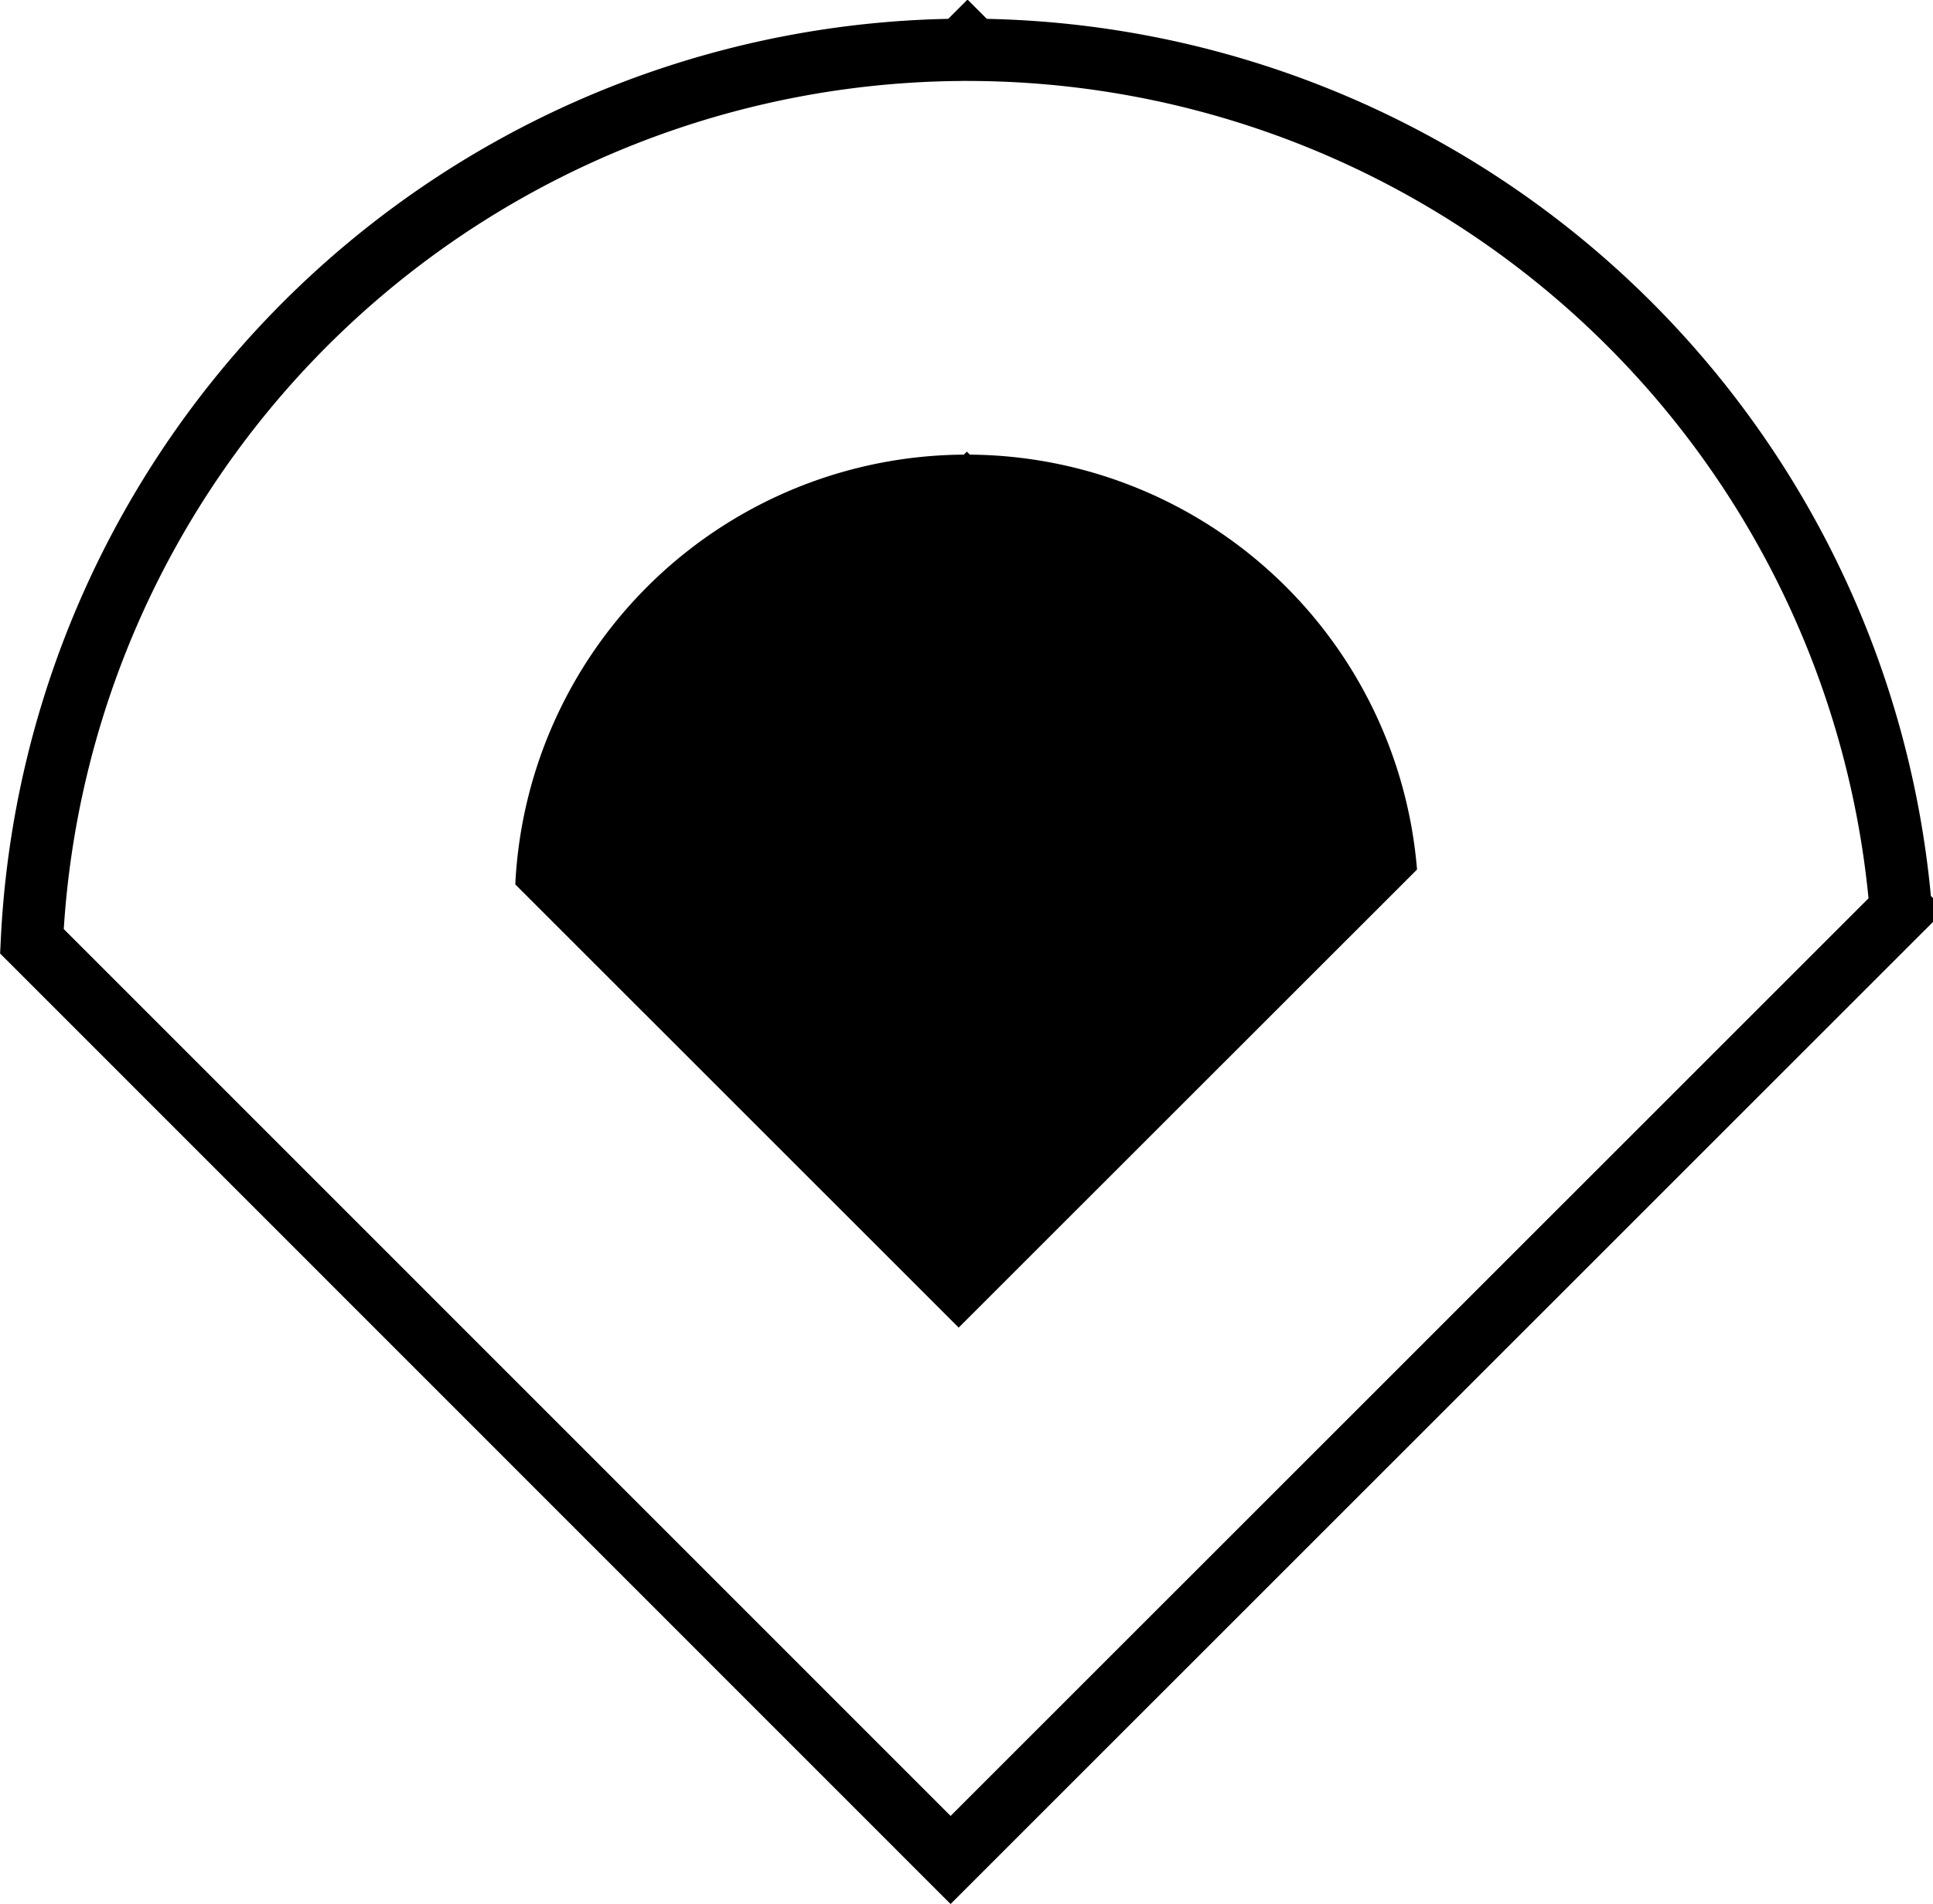
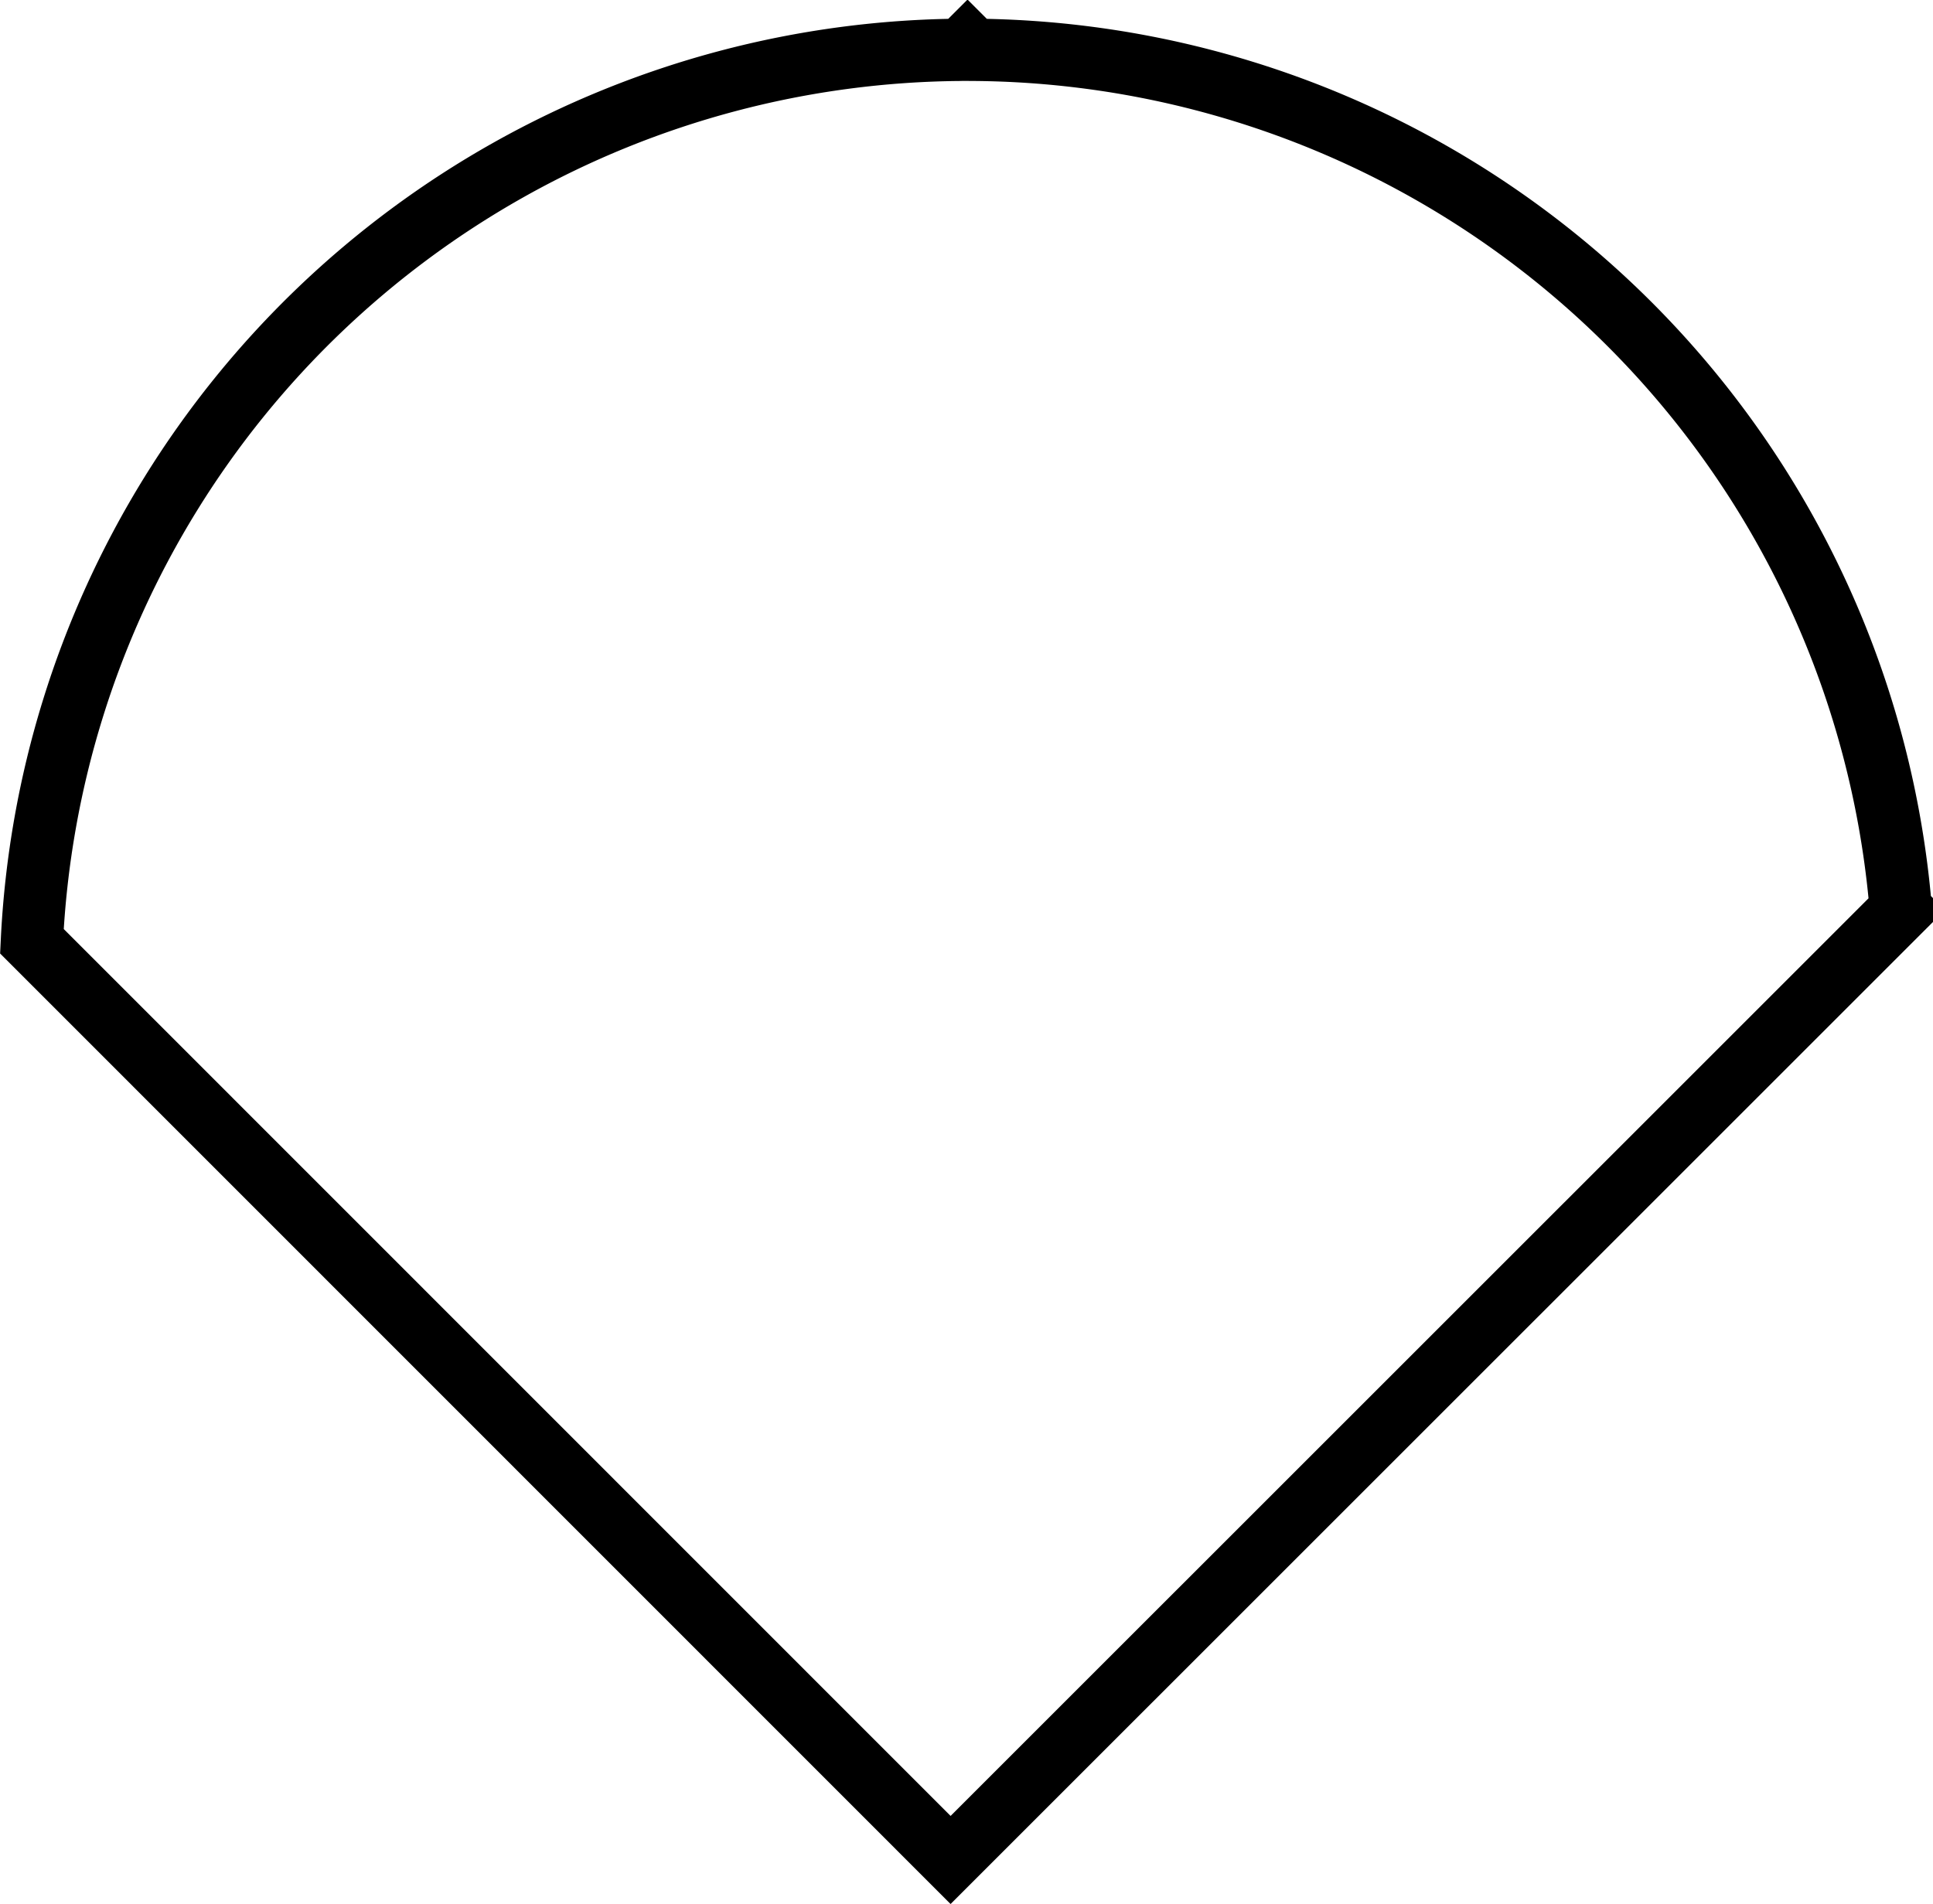
<svg xmlns="http://www.w3.org/2000/svg" width="31.027" height="30.568">
  <g id="Groupe_1523" data-name="Groupe 1523" transform="translate(-554.49 -3070.627)">
    <path id="Tracé_1260" data-name="Tracé 1260" d="M150.525 132.651l15.253-15.251a15.038 15.038 0 0 0-14.881-13.81l-.1-.1-.1.1a15.034 15.034 0 0 0-14.918 14.311z" transform="translate(419.223 2967.837)" fill="none" stroke="#000" />
-     <path id="Tracé_1259" data-name="Tracé 1259" d="M142.891 117.557l7.357-7.354a7.253 7.253 0 0 0-7.177-6.661l-.049-.048-.048.048a7.251 7.251 0 0 0-7.2 6.9z" transform="translate(426.987 2974.384)" />
  </g>
</svg>